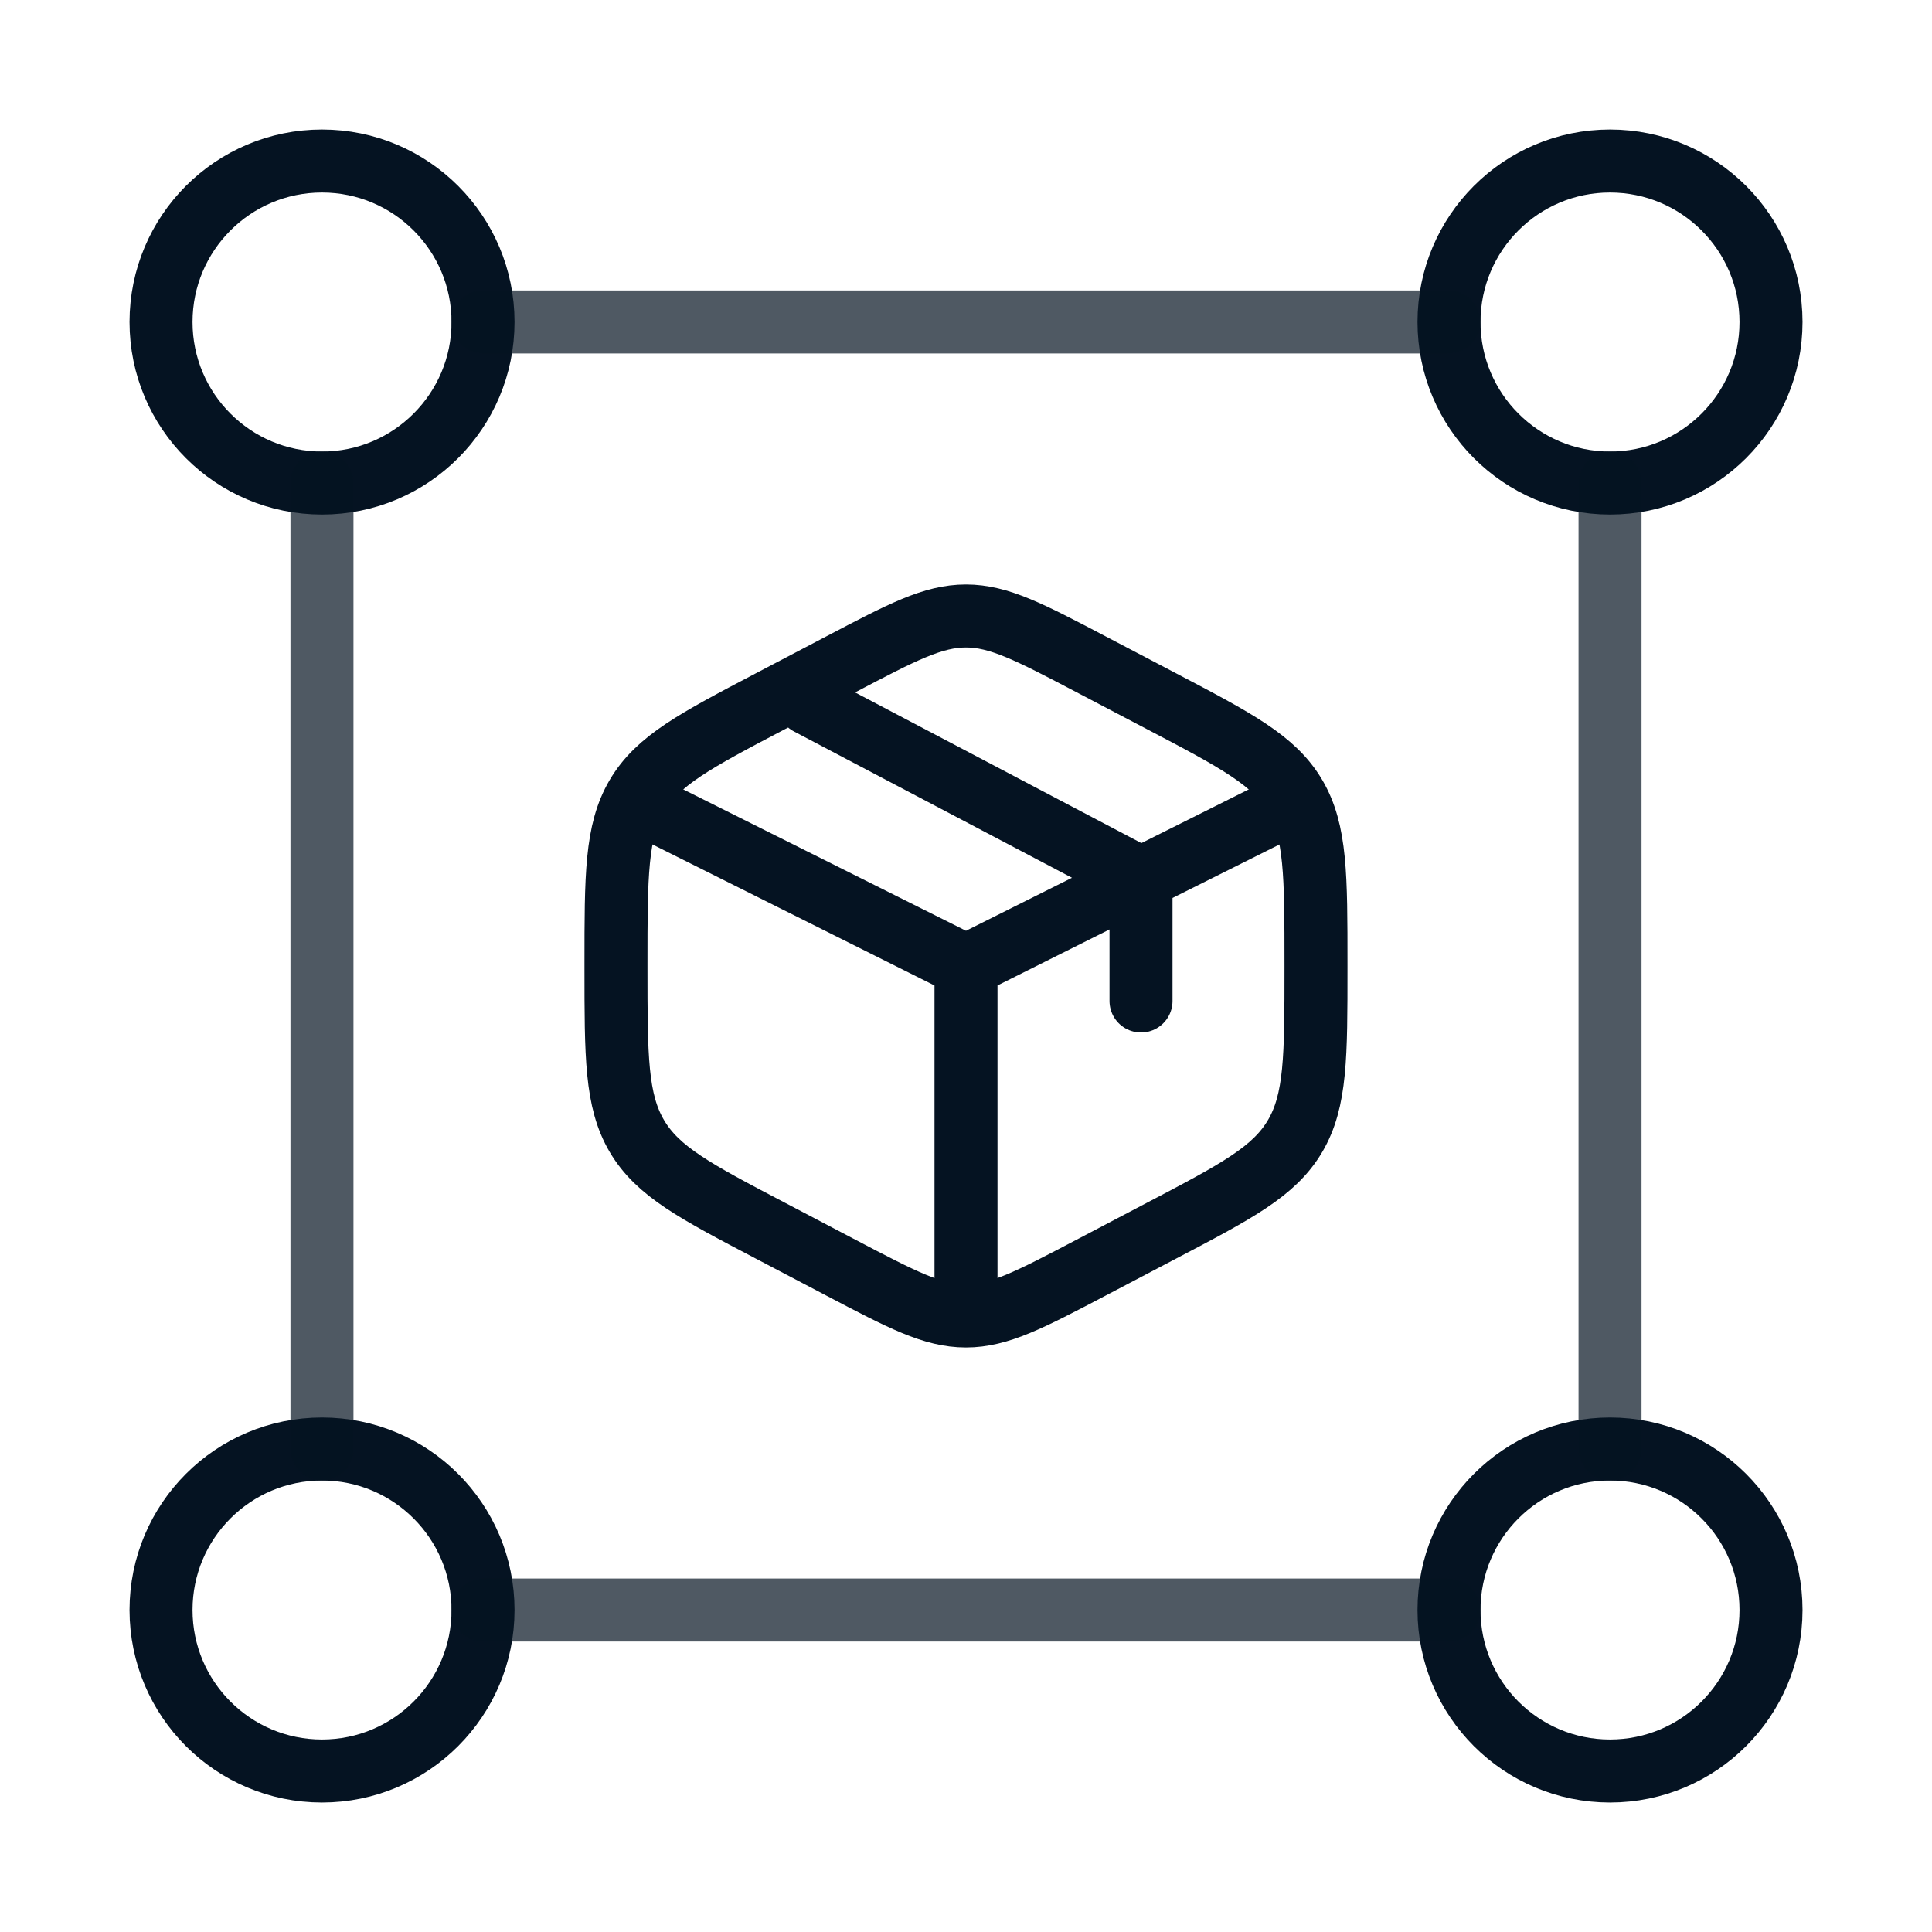
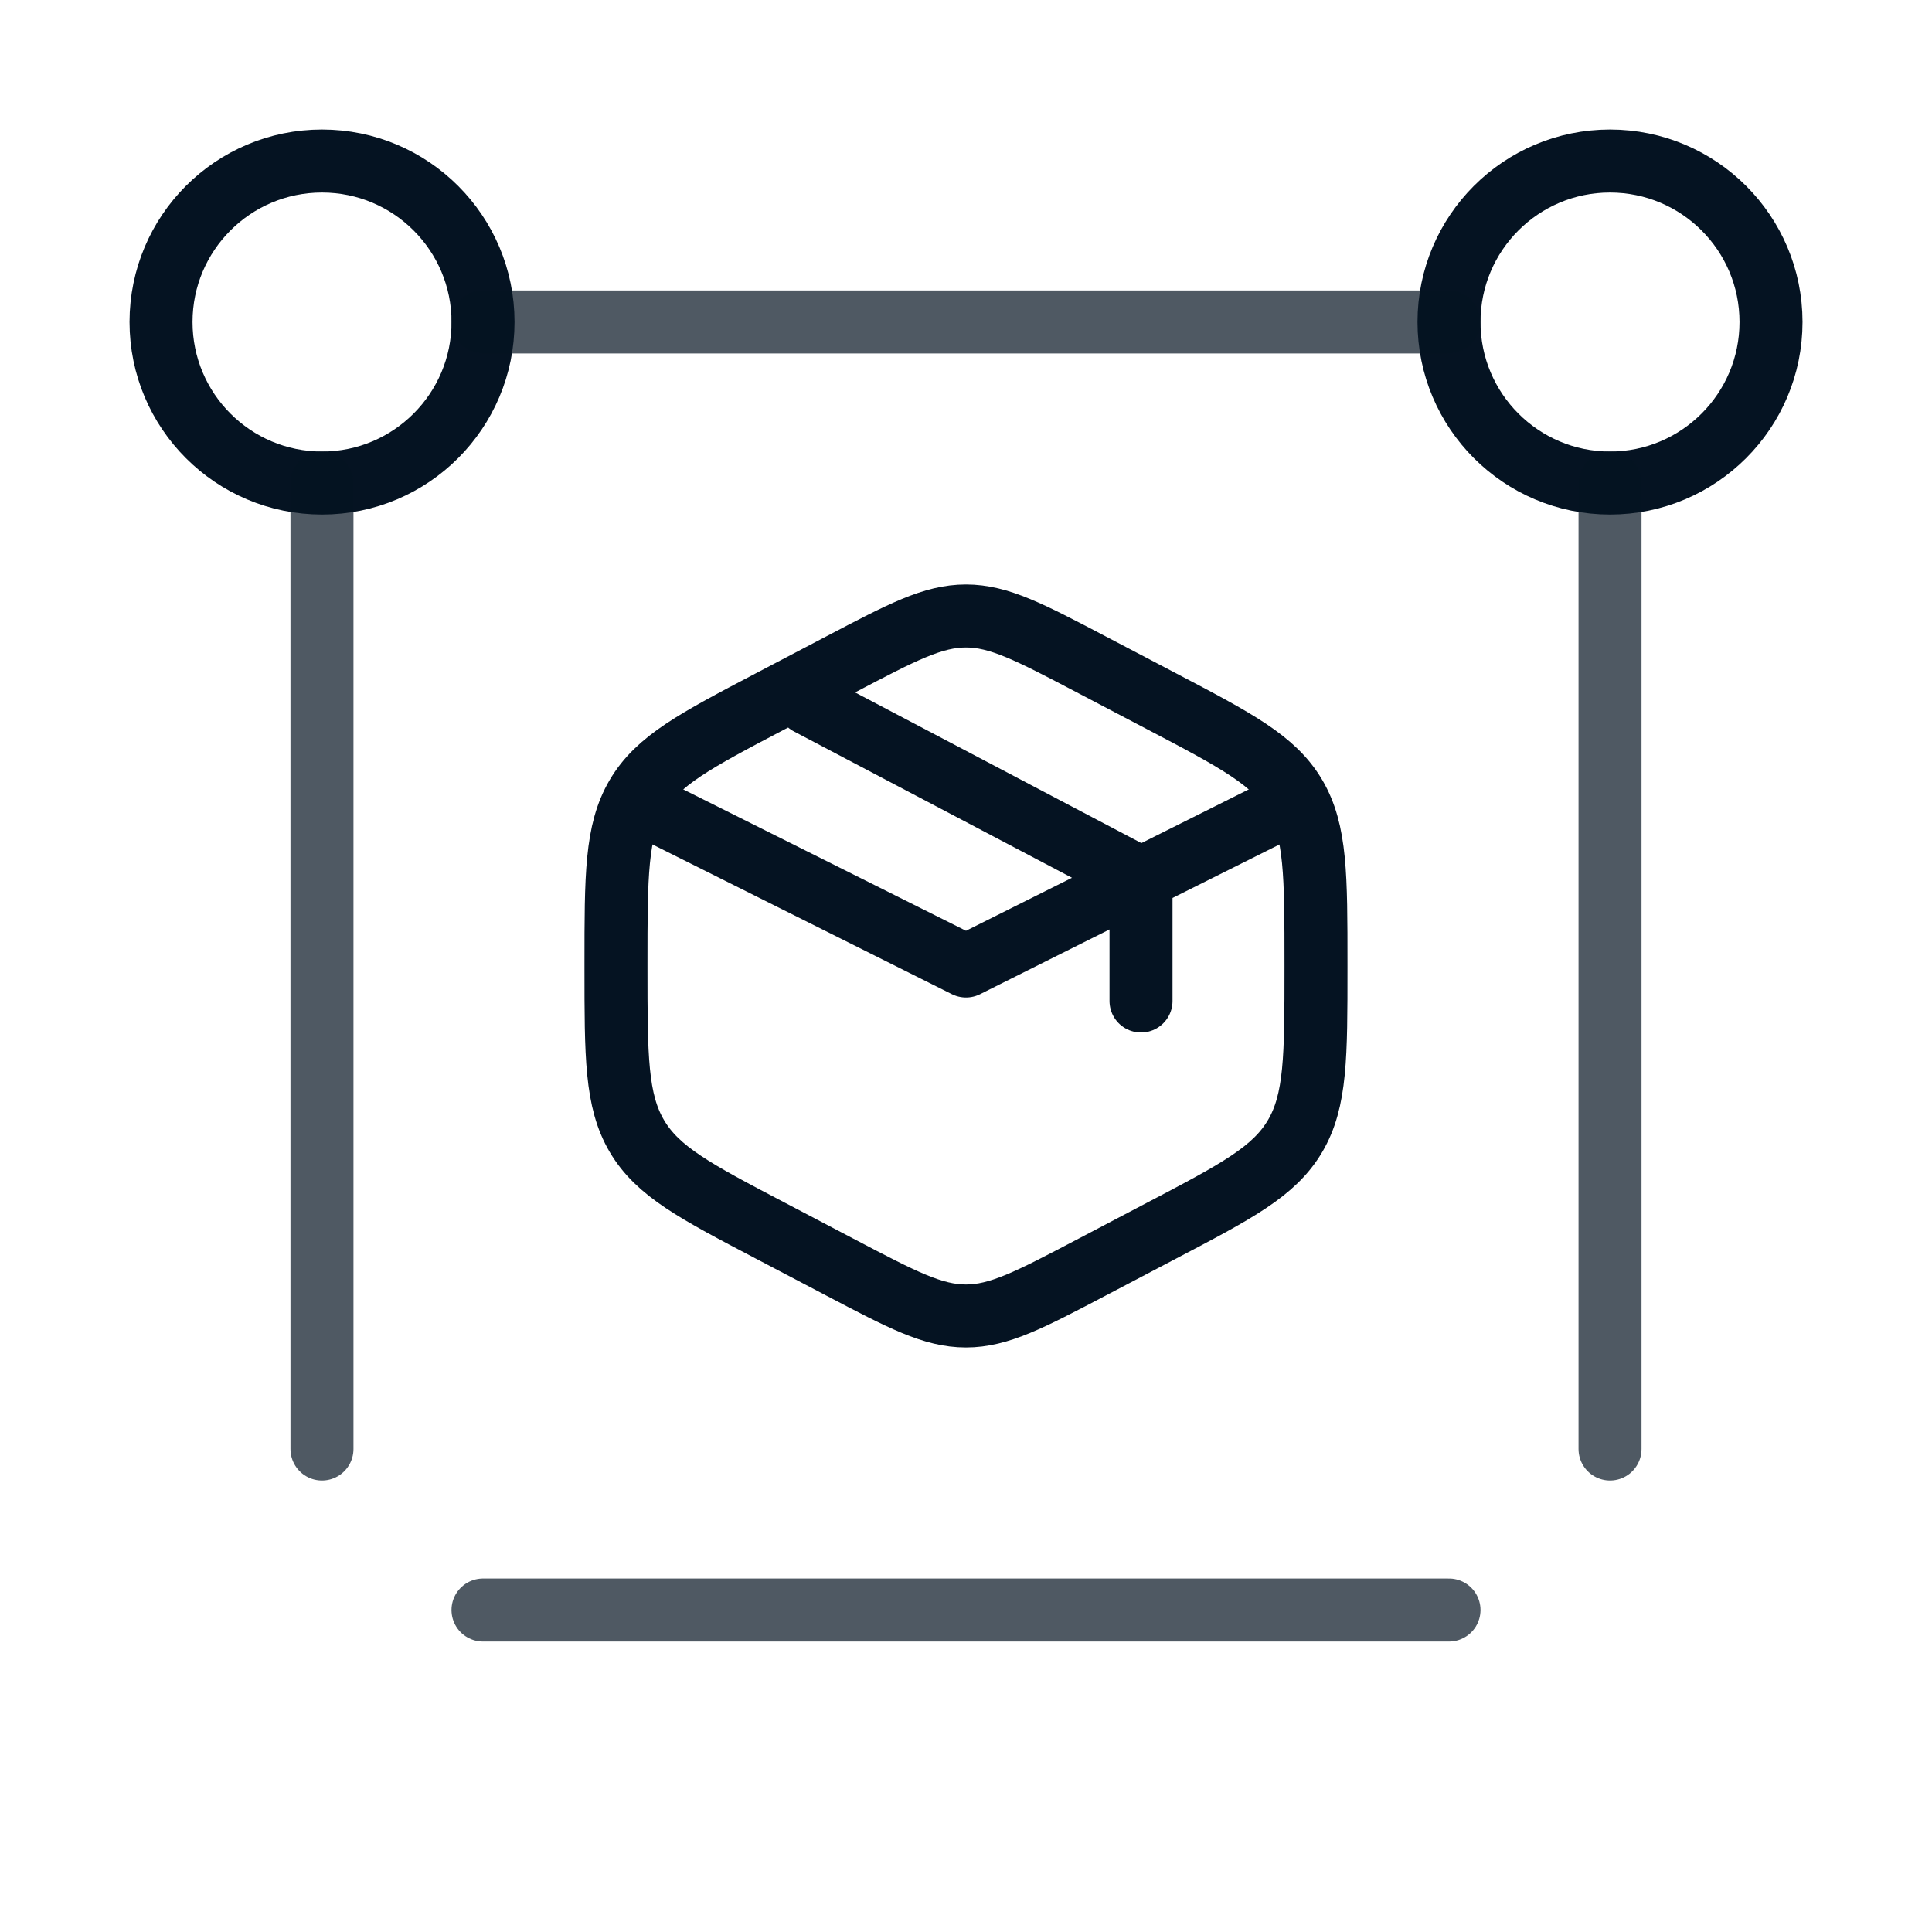
<svg xmlns="http://www.w3.org/2000/svg" width="46" height="46" viewBox="0 0 46 46" fill="none">
  <path d="M11.501 7.667C11.501 9.784 9.784 11.501 7.667 11.501C5.55 11.501 3.834 9.784 3.834 7.667C3.834 5.55 5.55 3.834 7.667 3.834C9.784 3.834 11.501 5.55 11.501 7.667Z" stroke="#051322" stroke-width="1.5" />
-   <path d="M11.501 38.333C11.501 40.45 9.784 42.167 7.667 42.167C5.55 42.167 3.834 40.45 3.834 38.333C3.834 36.216 5.55 34.5 7.667 34.5C9.784 34.5 11.501 36.216 11.501 38.333Z" stroke="#051322" stroke-width="1.5" />
  <path d="M42.167 7.667C42.167 9.784 40.45 11.501 38.333 11.501C36.216 11.501 34.5 9.784 34.5 7.667C34.5 5.55 36.216 3.834 38.333 3.834C40.45 3.834 42.167 5.55 42.167 7.667Z" stroke="#051322" stroke-width="1.5" />
-   <path d="M42.167 38.333C42.167 40.45 40.45 42.167 38.333 42.167C36.216 42.167 34.5 40.45 34.5 38.333C34.5 36.216 36.216 34.5 38.333 34.5C40.45 34.5 42.167 36.216 42.167 38.333Z" stroke="#051322" stroke-width="1.5" />
  <path opacity="0.7" d="M11.5 38.334H34.5" stroke="#051322" stroke-width="1.5" stroke-linecap="round" />
  <path opacity="0.7" d="M34.5 7.666H11.5" stroke="#051322" stroke-width="1.5" stroke-linecap="round" />
  <path opacity="0.7" d="M38.334 34.5L38.334 11.5" stroke="#051322" stroke-width="1.5" stroke-linecap="round" />
  <path opacity="0.7" d="M7.666 11.5L7.666 34.5" stroke="#051322" stroke-width="1.5" stroke-linecap="round" />
  <g clip-path="url(#clip0_49_54822)">
    <path d="M25.981 15.818L27.647 16.692C29.441 17.633 30.337 18.104 30.835 18.949C31.333 19.795 31.333 20.847 31.333 22.951V23.048C31.333 25.152 31.333 26.204 30.835 27.05C30.337 27.895 29.441 28.366 27.647 29.306L25.981 30.181C24.518 30.949 23.786 31.333 22.999 31.333C22.212 31.333 21.481 30.949 20.018 30.181L18.351 29.306C16.558 28.366 15.662 27.895 15.164 27.05C14.666 26.204 14.666 25.152 14.666 23.048V22.951C14.666 20.847 14.666 19.795 15.164 18.949C15.662 18.104 16.558 17.633 18.351 16.692L20.018 15.818C21.481 15.05 22.212 14.666 22.999 14.666C23.786 14.666 24.518 15.05 25.981 15.818Z" stroke="#051322" stroke-width="1.5" stroke-linecap="round" />
-     <path d="M30.5 19.25L27.167 20.917M23 23L15.5 19.25M23 23V30.917M23 23C23 23 25.285 21.857 26.75 21.125C26.913 21.044 27.167 20.917 27.167 20.917M27.167 20.917V23.833M27.167 20.917L19.25 16.75" stroke="#051322" stroke-width="1.5" stroke-linecap="round" />
+     <path d="M30.5 19.25L27.167 20.917M23 23L15.5 19.25M23 23M23 23C23 23 25.285 21.857 26.75 21.125C26.913 21.044 27.167 20.917 27.167 20.917M27.167 20.917V23.833M27.167 20.917L19.25 16.75" stroke="#051322" stroke-width="1.5" stroke-linecap="round" />
  </g>
  <defs>
    <clipPath id="clip0_49_54822">
      <rect width="20" height="20" fill="white" transform="translate(13 13)" />
    </clipPath>
  </defs>
</svg>